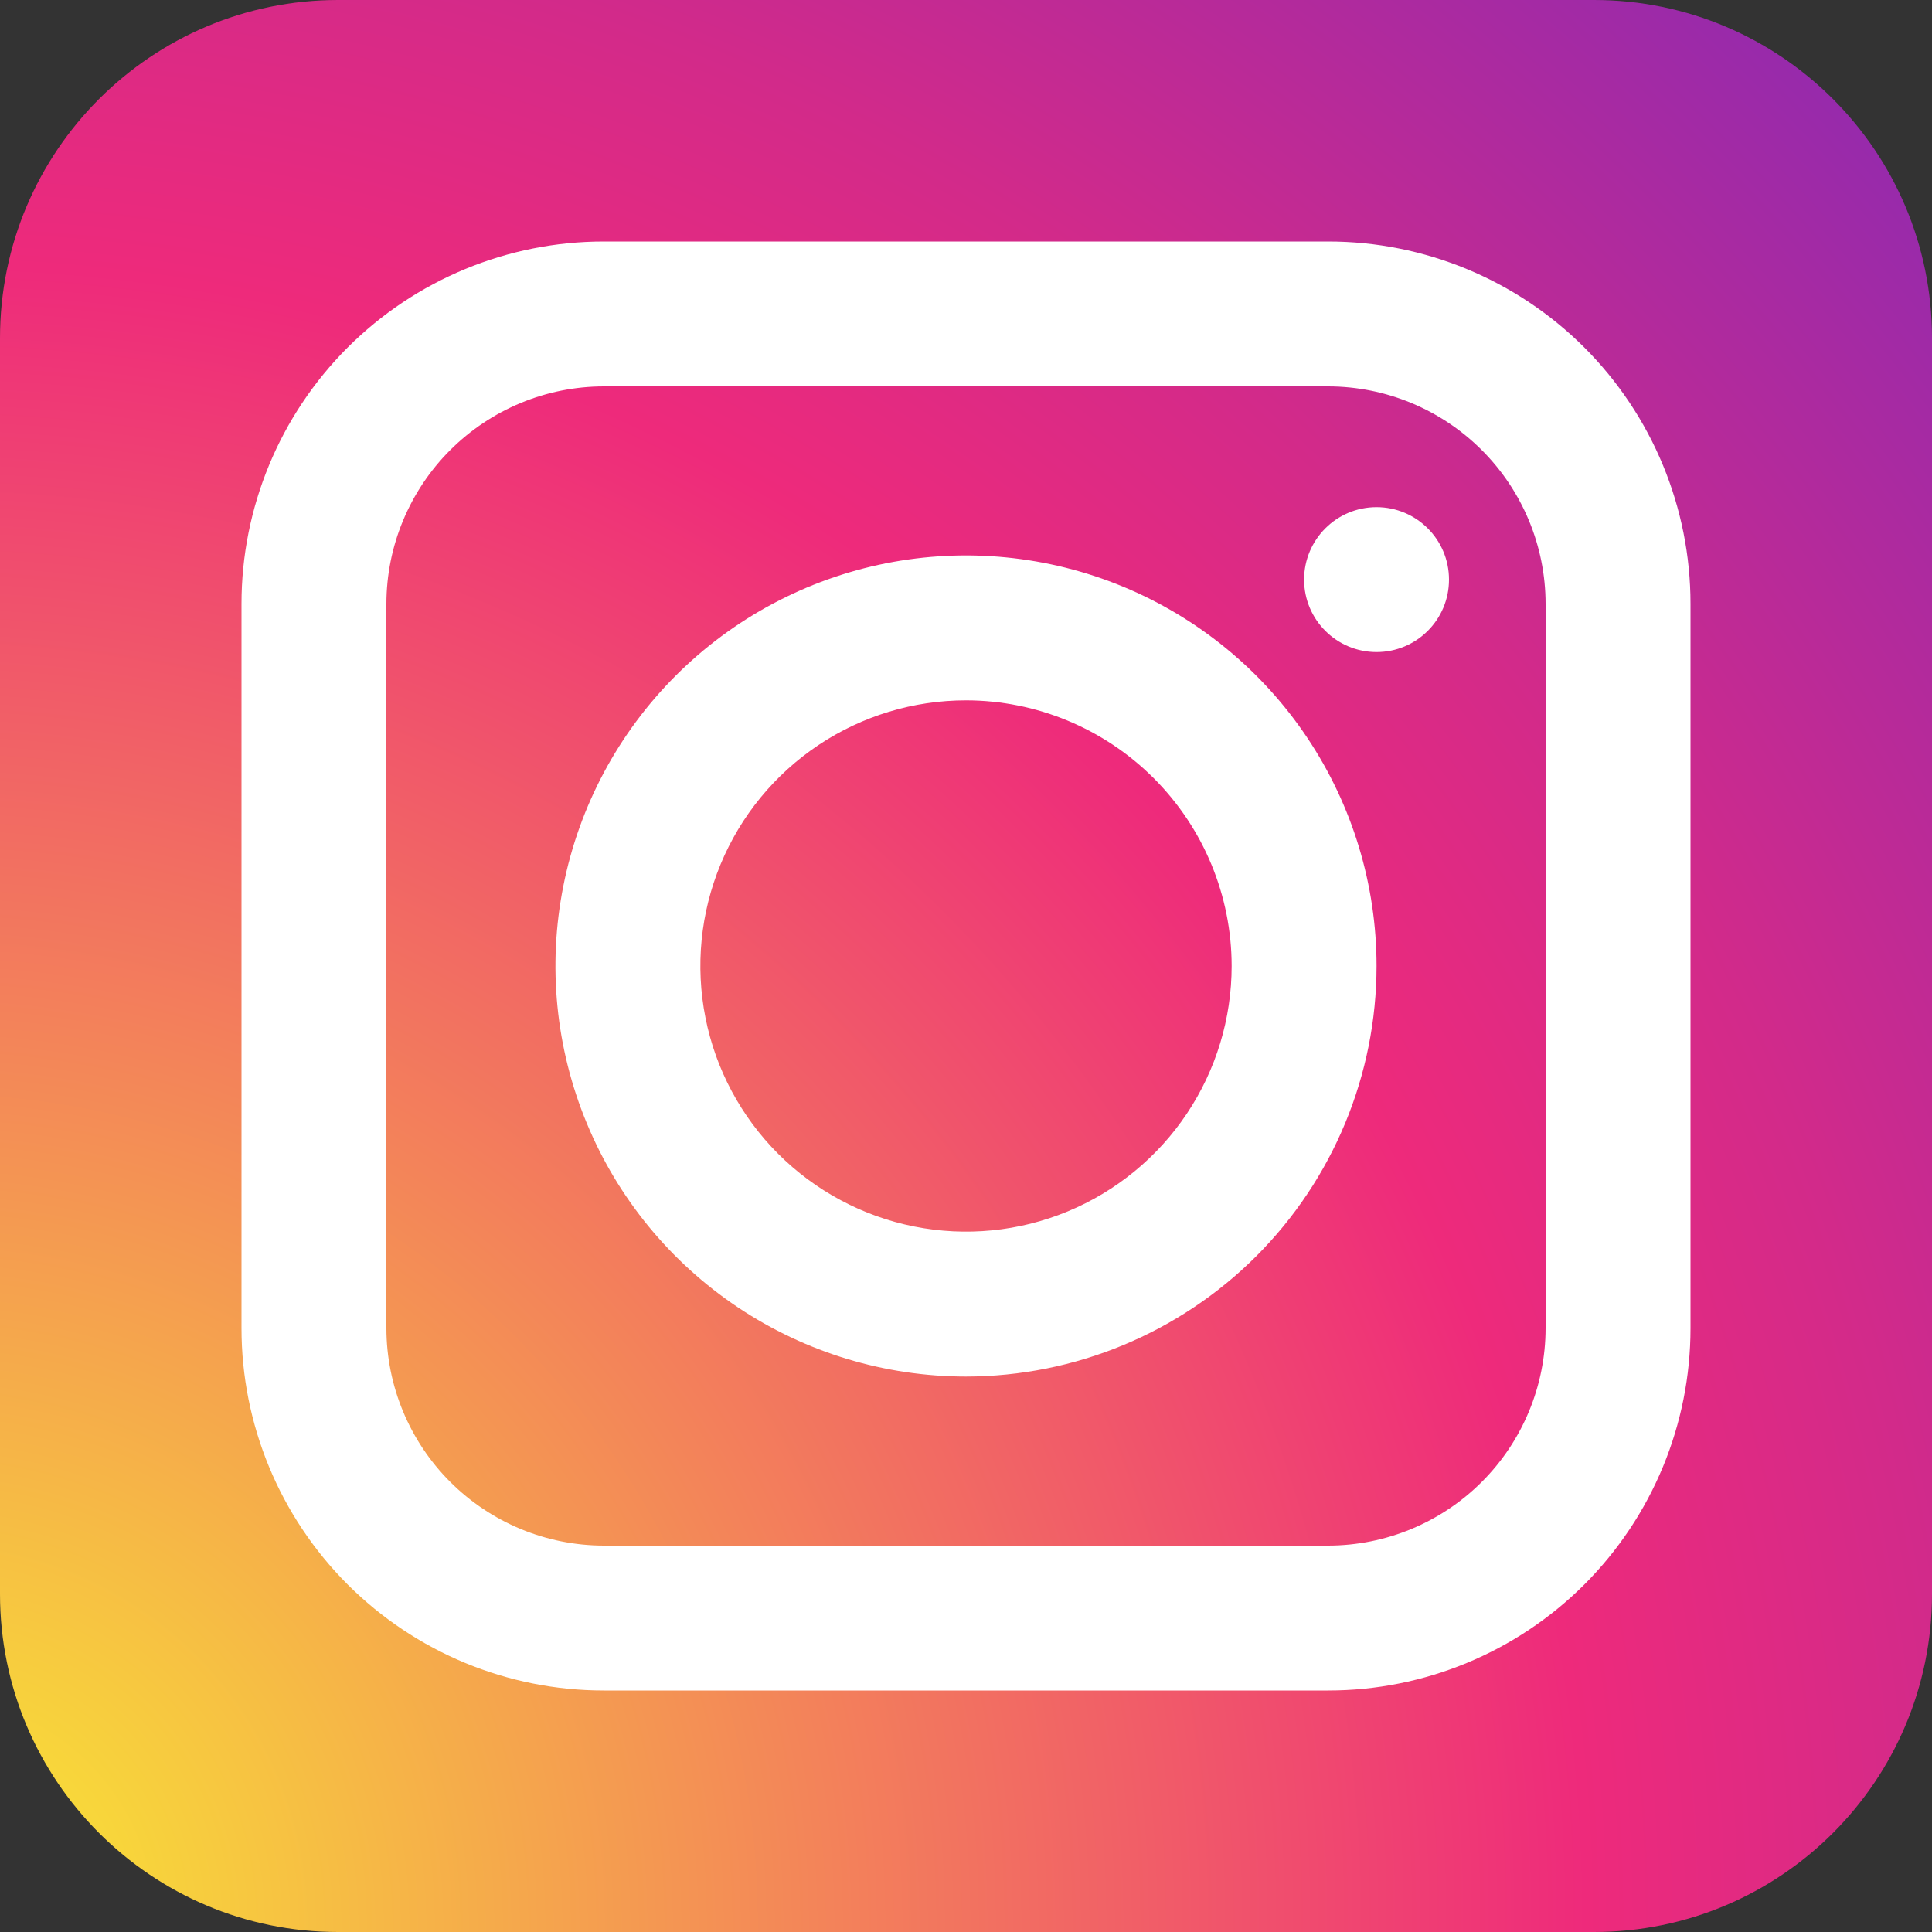
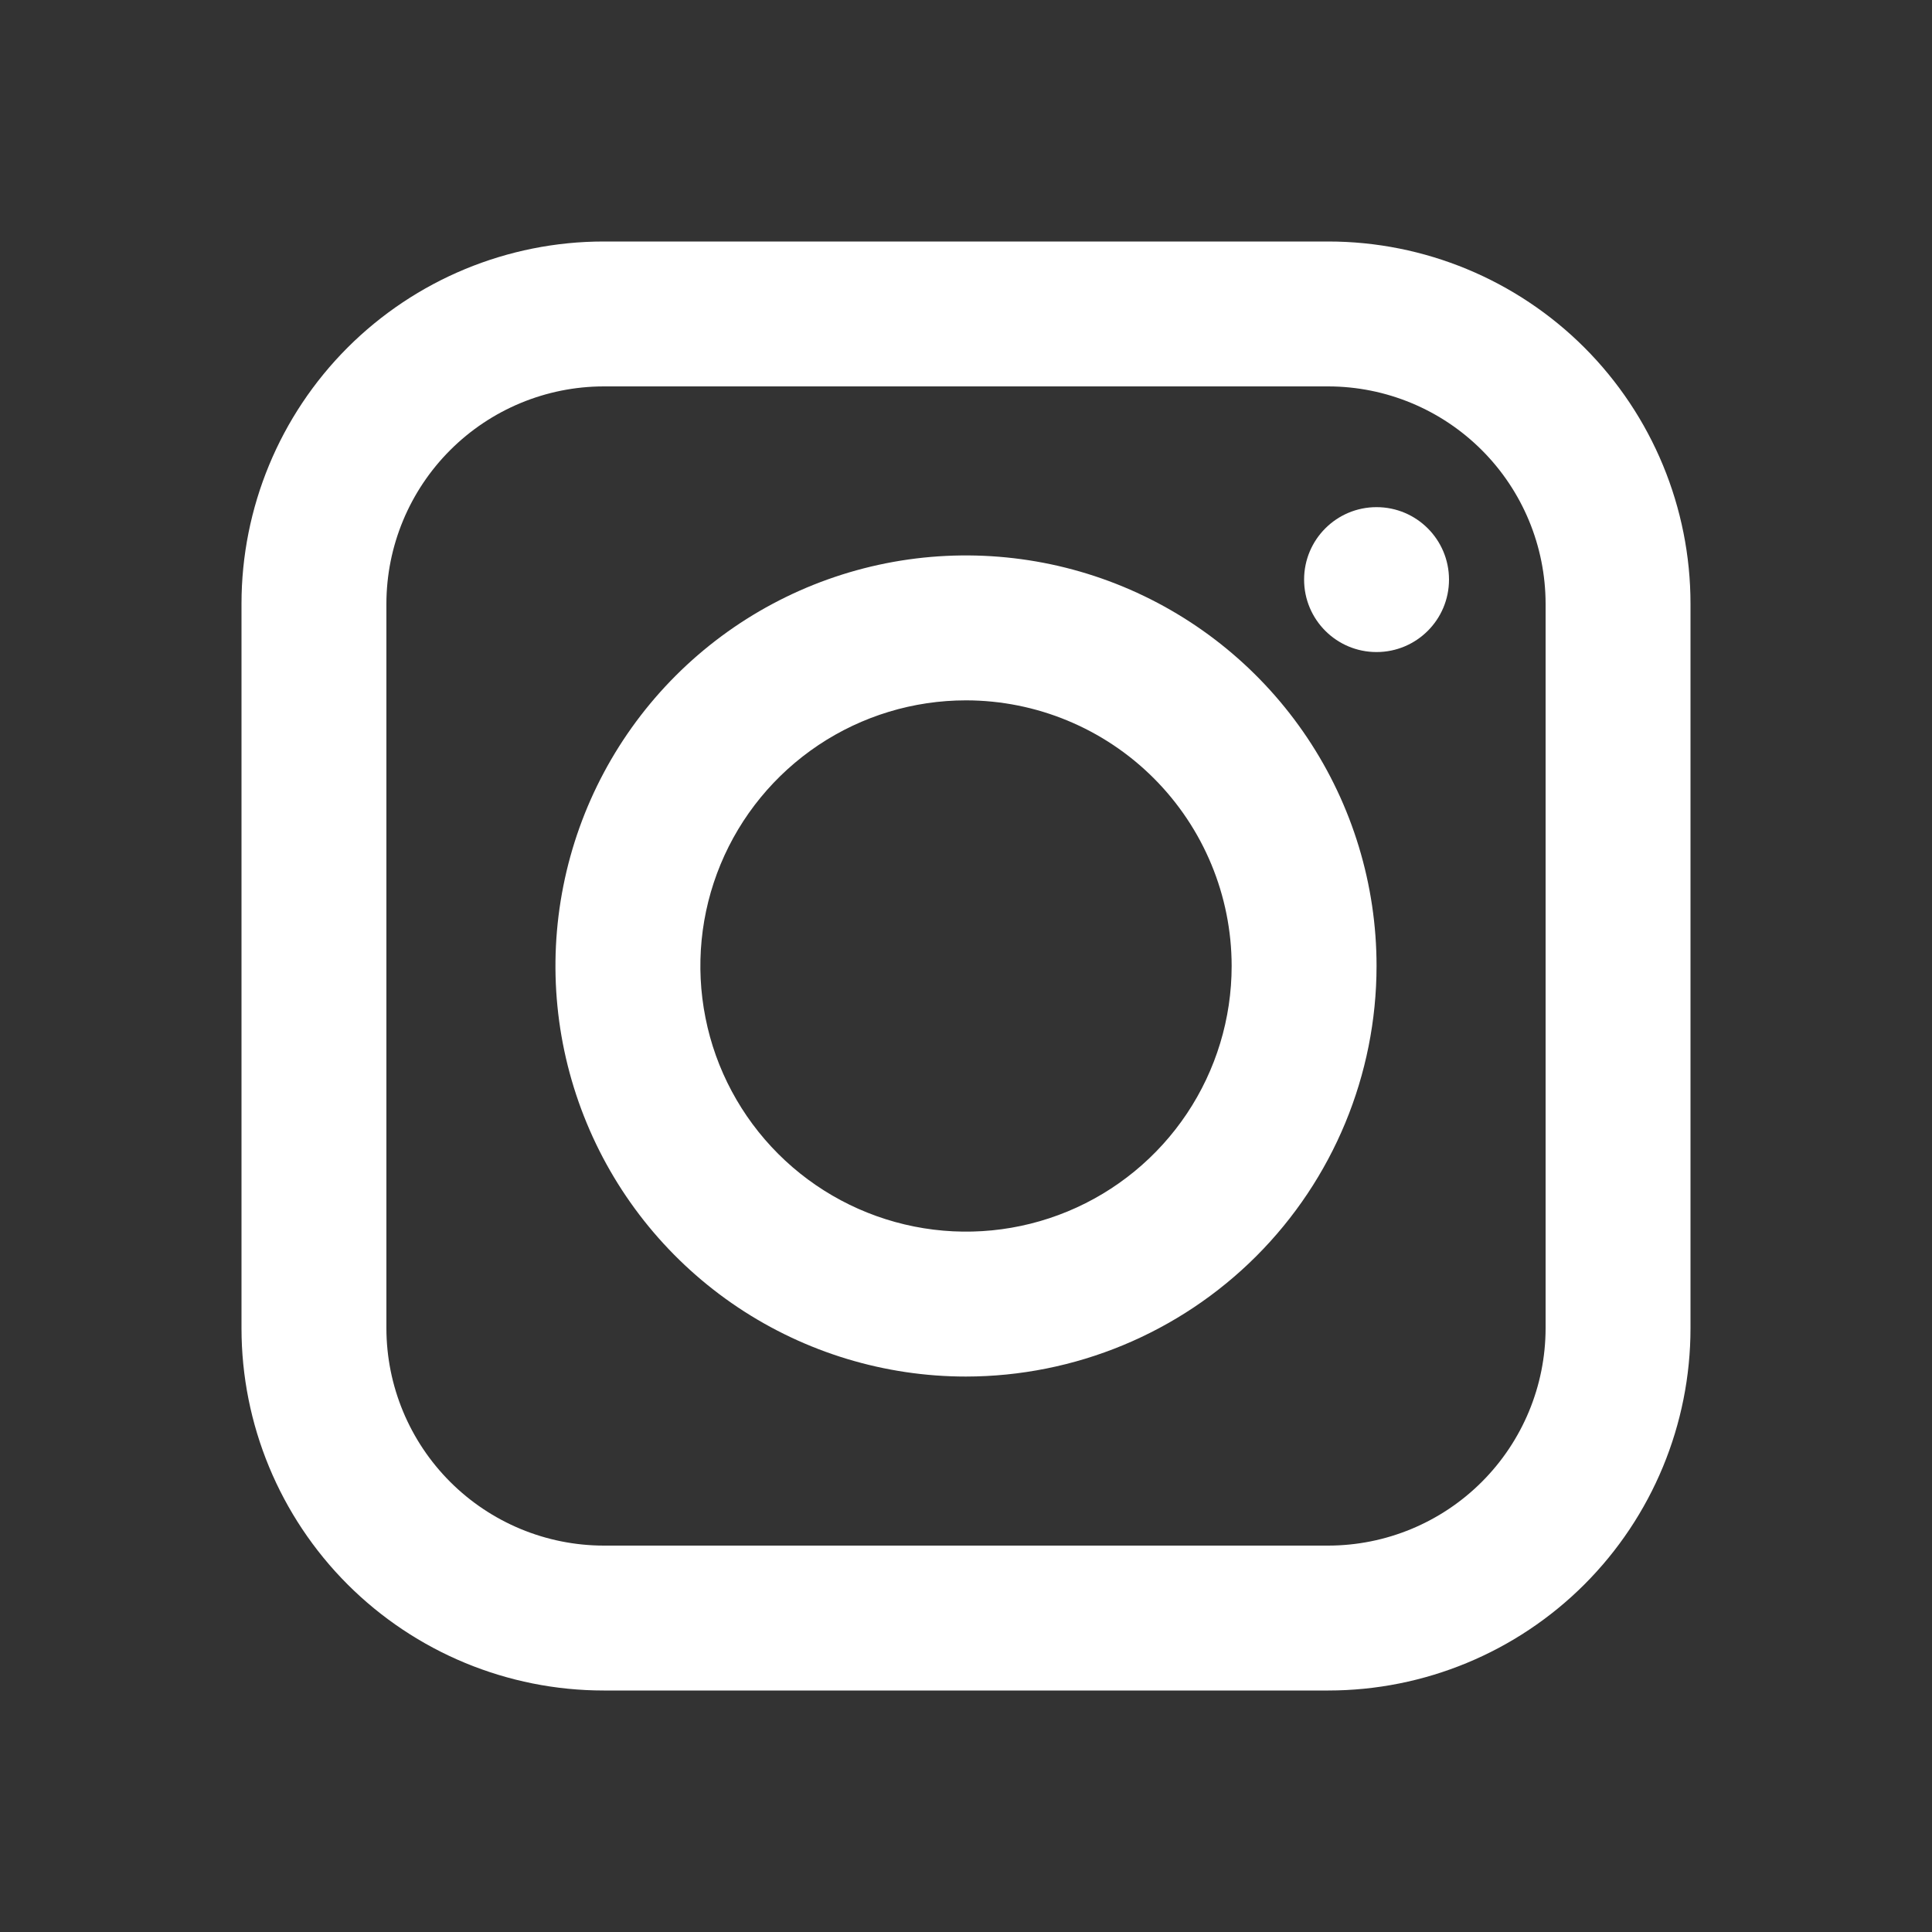
<svg xmlns="http://www.w3.org/2000/svg" width="32" height="32" viewBox="0 0 32 32" fill="none">
  <rect x="0" y="0" width="32" height="32" fill="#333333" stroke="none" />
-   <path d="M5.6 32H26.4C29.493 32 32 29.493 32 26.4L32 5.6C32 2.507 29.493 0 26.4 0L5.6 0C2.507 0 0 2.507 0 5.6V26.4C0 29.493 2.507 32 5.6 32Z" fill="url(#paint0_radial_168_29101)" />
  <path d="M22 28H10C8.409 28 6.883 27.368 5.757 26.243C4.632 25.117 4 23.591 4 22V10C4 8.409 4.632 6.883 5.757 5.757C6.883 4.632 8.409 4 10 4H22C23.591 4 25.117 4.632 26.243 5.757C27.368 6.883 28 8.409 28 10V22C28 23.591 27.368 25.117 26.243 26.243C25.117 27.368 23.591 28 22 28ZM10 6.4C9.046 6.401 8.131 6.781 7.456 7.456C6.781 8.131 6.401 9.046 6.4 10V22C6.401 22.954 6.781 23.869 7.456 24.544C8.131 25.219 9.046 25.599 10 25.6H22C22.954 25.599 23.869 25.219 24.544 24.544C25.219 23.869 25.599 22.954 25.6 22V10C25.599 9.046 25.219 8.131 24.544 7.456C23.869 6.781 22.954 6.401 22 6.4H10Z" fill="white" />
  <path d="M16 22.8C14.655 22.8 13.341 22.401 12.222 21.654C11.104 20.907 10.232 19.845 9.718 18.602C9.203 17.359 9.068 15.992 9.331 14.673C9.593 13.354 10.241 12.142 11.192 11.191C12.143 10.24 13.354 9.593 14.674 9.33C15.993 9.068 17.36 9.203 18.602 9.717C19.845 10.232 20.907 11.104 21.654 12.222C22.401 13.34 22.8 14.655 22.8 16C22.799 17.803 22.082 19.532 20.807 20.807C19.532 22.081 17.803 22.798 16 22.8ZM16 11.6C15.13 11.6 14.279 11.858 13.556 12.341C12.832 12.825 12.268 13.512 11.935 14.316C11.602 15.12 11.515 16.005 11.685 16.858C11.854 17.712 12.274 18.496 12.889 19.111C13.504 19.726 14.288 20.145 15.142 20.315C15.995 20.485 16.88 20.398 17.684 20.065C18.488 19.732 19.175 19.168 19.659 18.444C20.142 17.721 20.4 16.87 20.4 16C20.399 14.833 19.935 13.715 19.11 12.89C18.285 12.065 17.167 11.601 16 11.6Z" fill="white" />
  <path d="M22.8 10.8C23.463 10.8 24 10.263 24 9.6C24 8.937 23.463 8.4 22.8 8.4C22.137 8.4 21.6 8.937 21.6 9.6C21.6 10.263 22.137 10.8 22.8 10.8Z" fill="white" />
  <defs>
    <radialGradient id="paint0_radial_168_29101" cx="0" cy="0" r="1" gradientUnits="userSpaceOnUse" gradientTransform="translate(-0.644 31.35) rotate(180) scale(73.897)">
      <stop stop-color="#F9ED32" />
      <stop offset="0.36" stop-color="#EE2A7B" />
      <stop offset="0.44" stop-color="#D22A8A" />
      <stop offset="0.6" stop-color="#8B2AB2" />
      <stop offset="0.83" stop-color="#1B2AF0" />
      <stop offset="0.88" stop-color="#002AFF" />
    </radialGradient>
  </defs>
</svg>